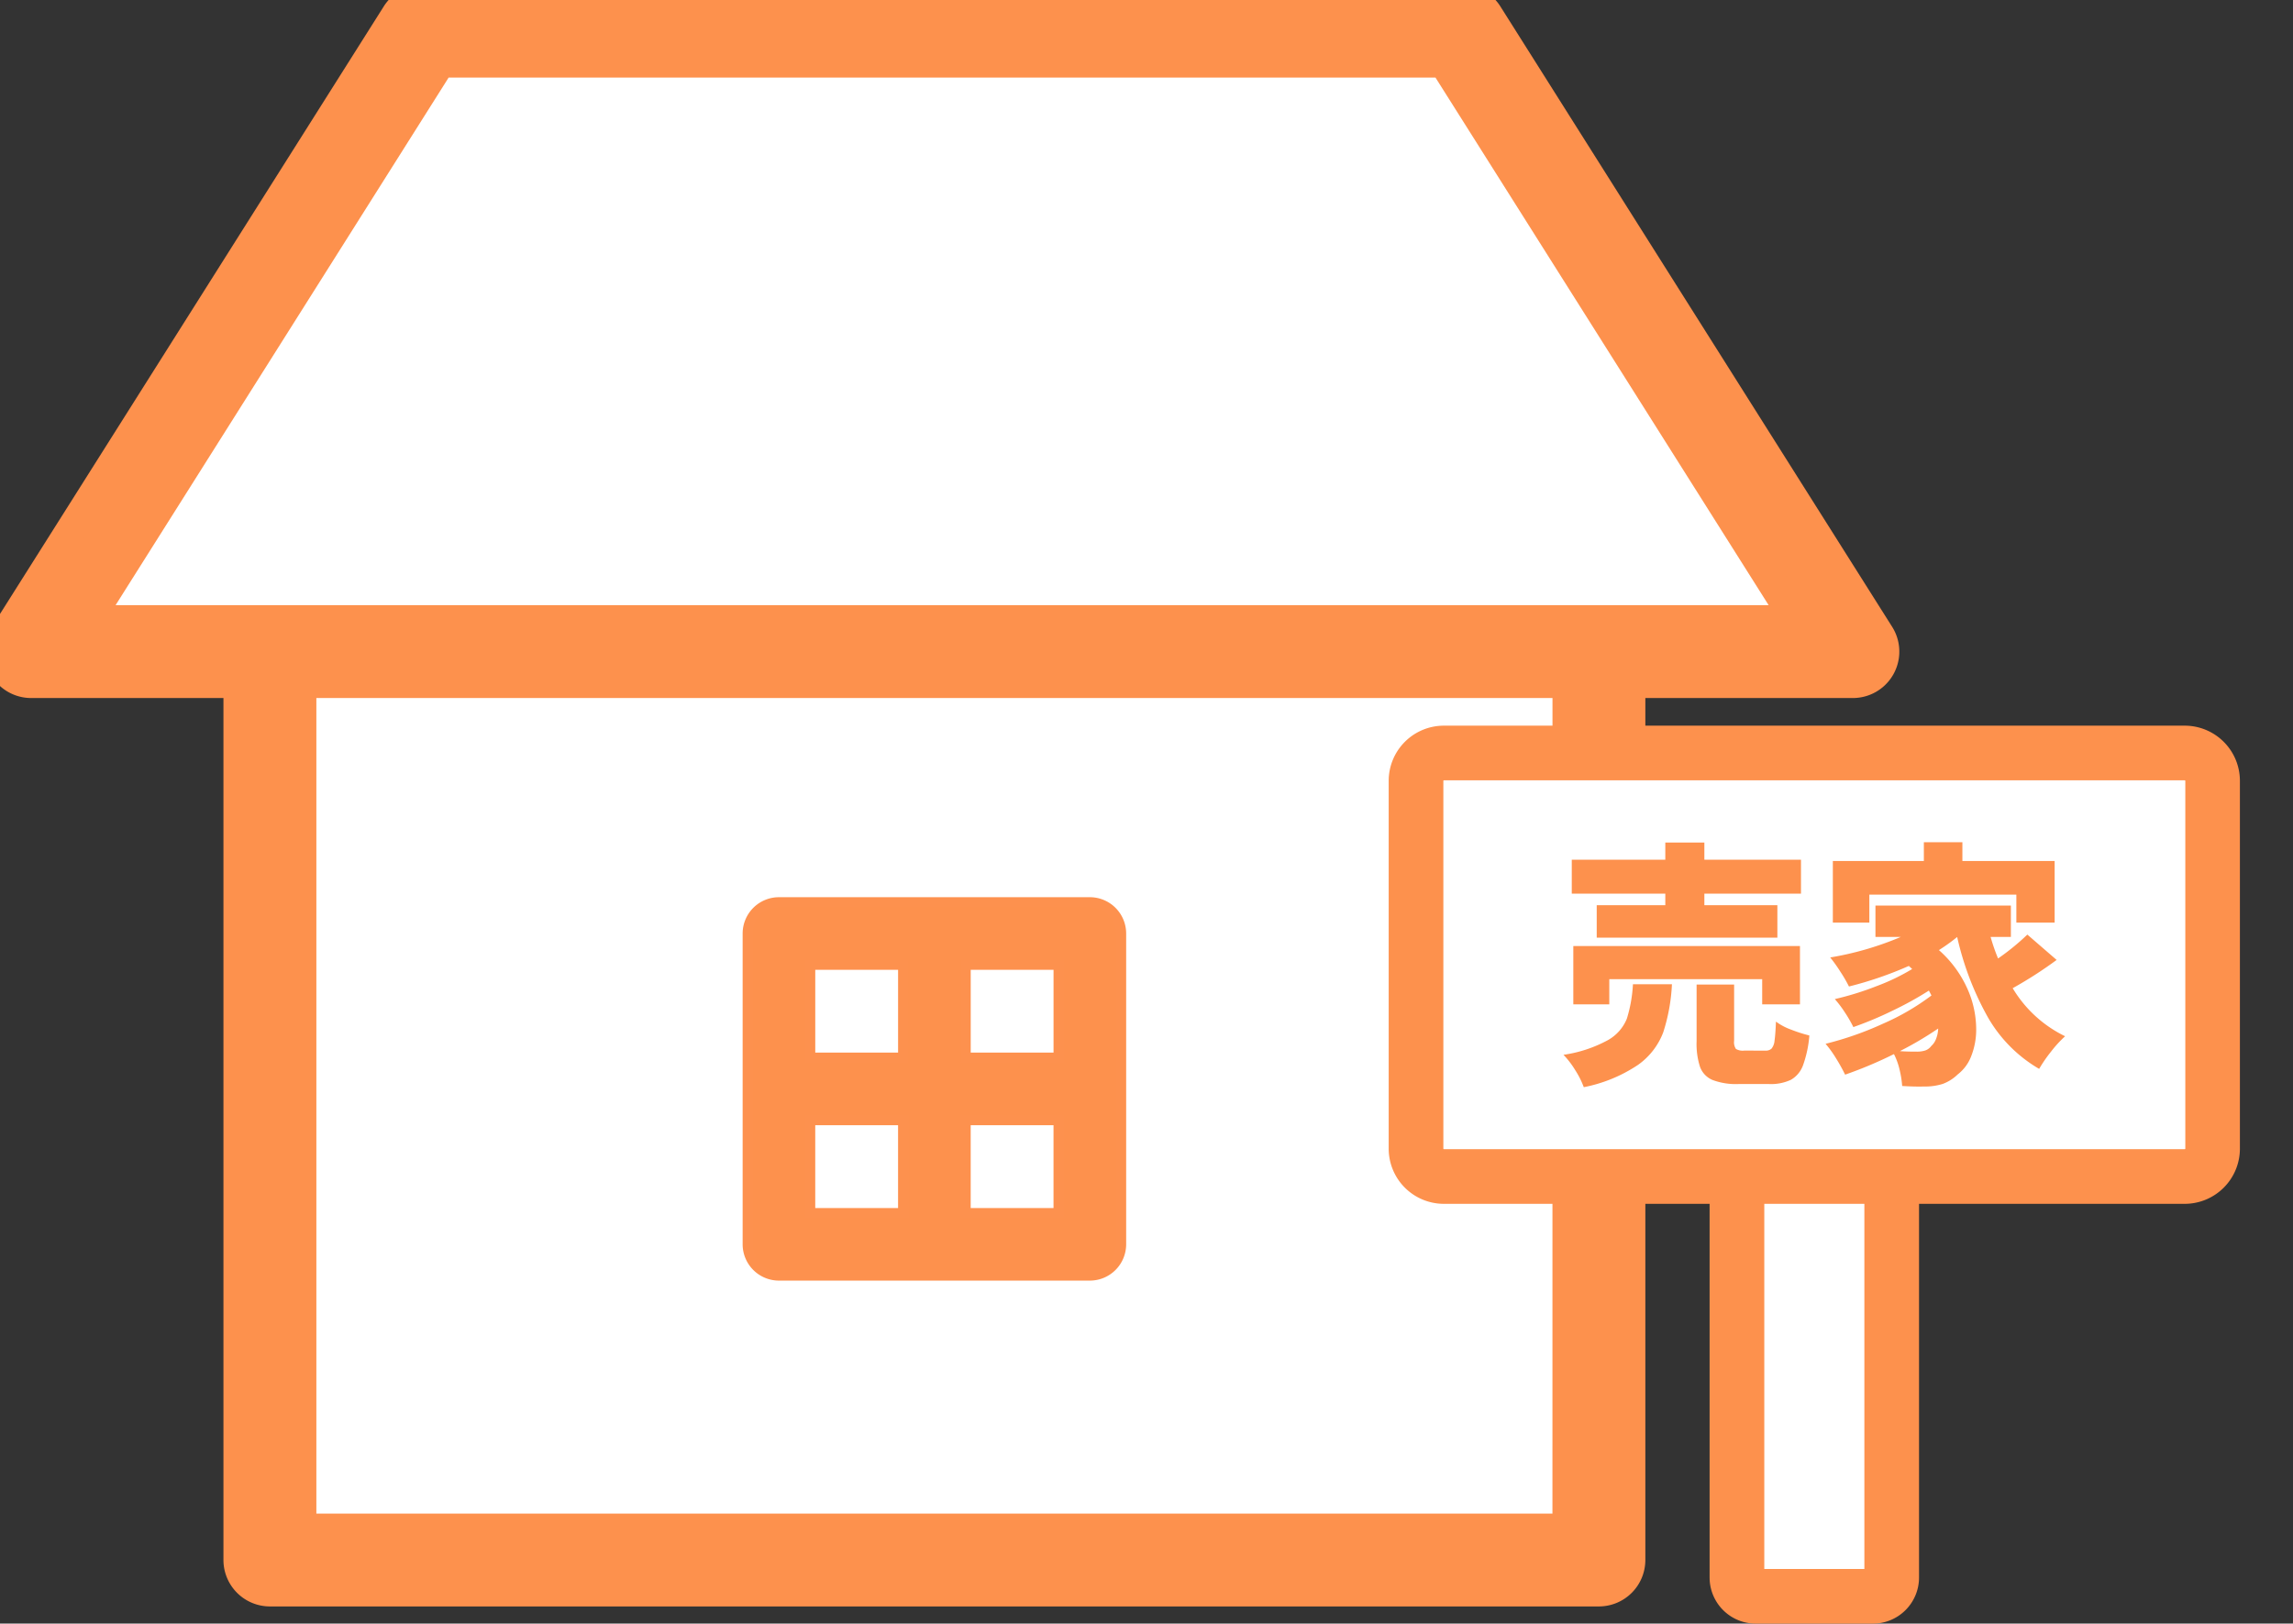
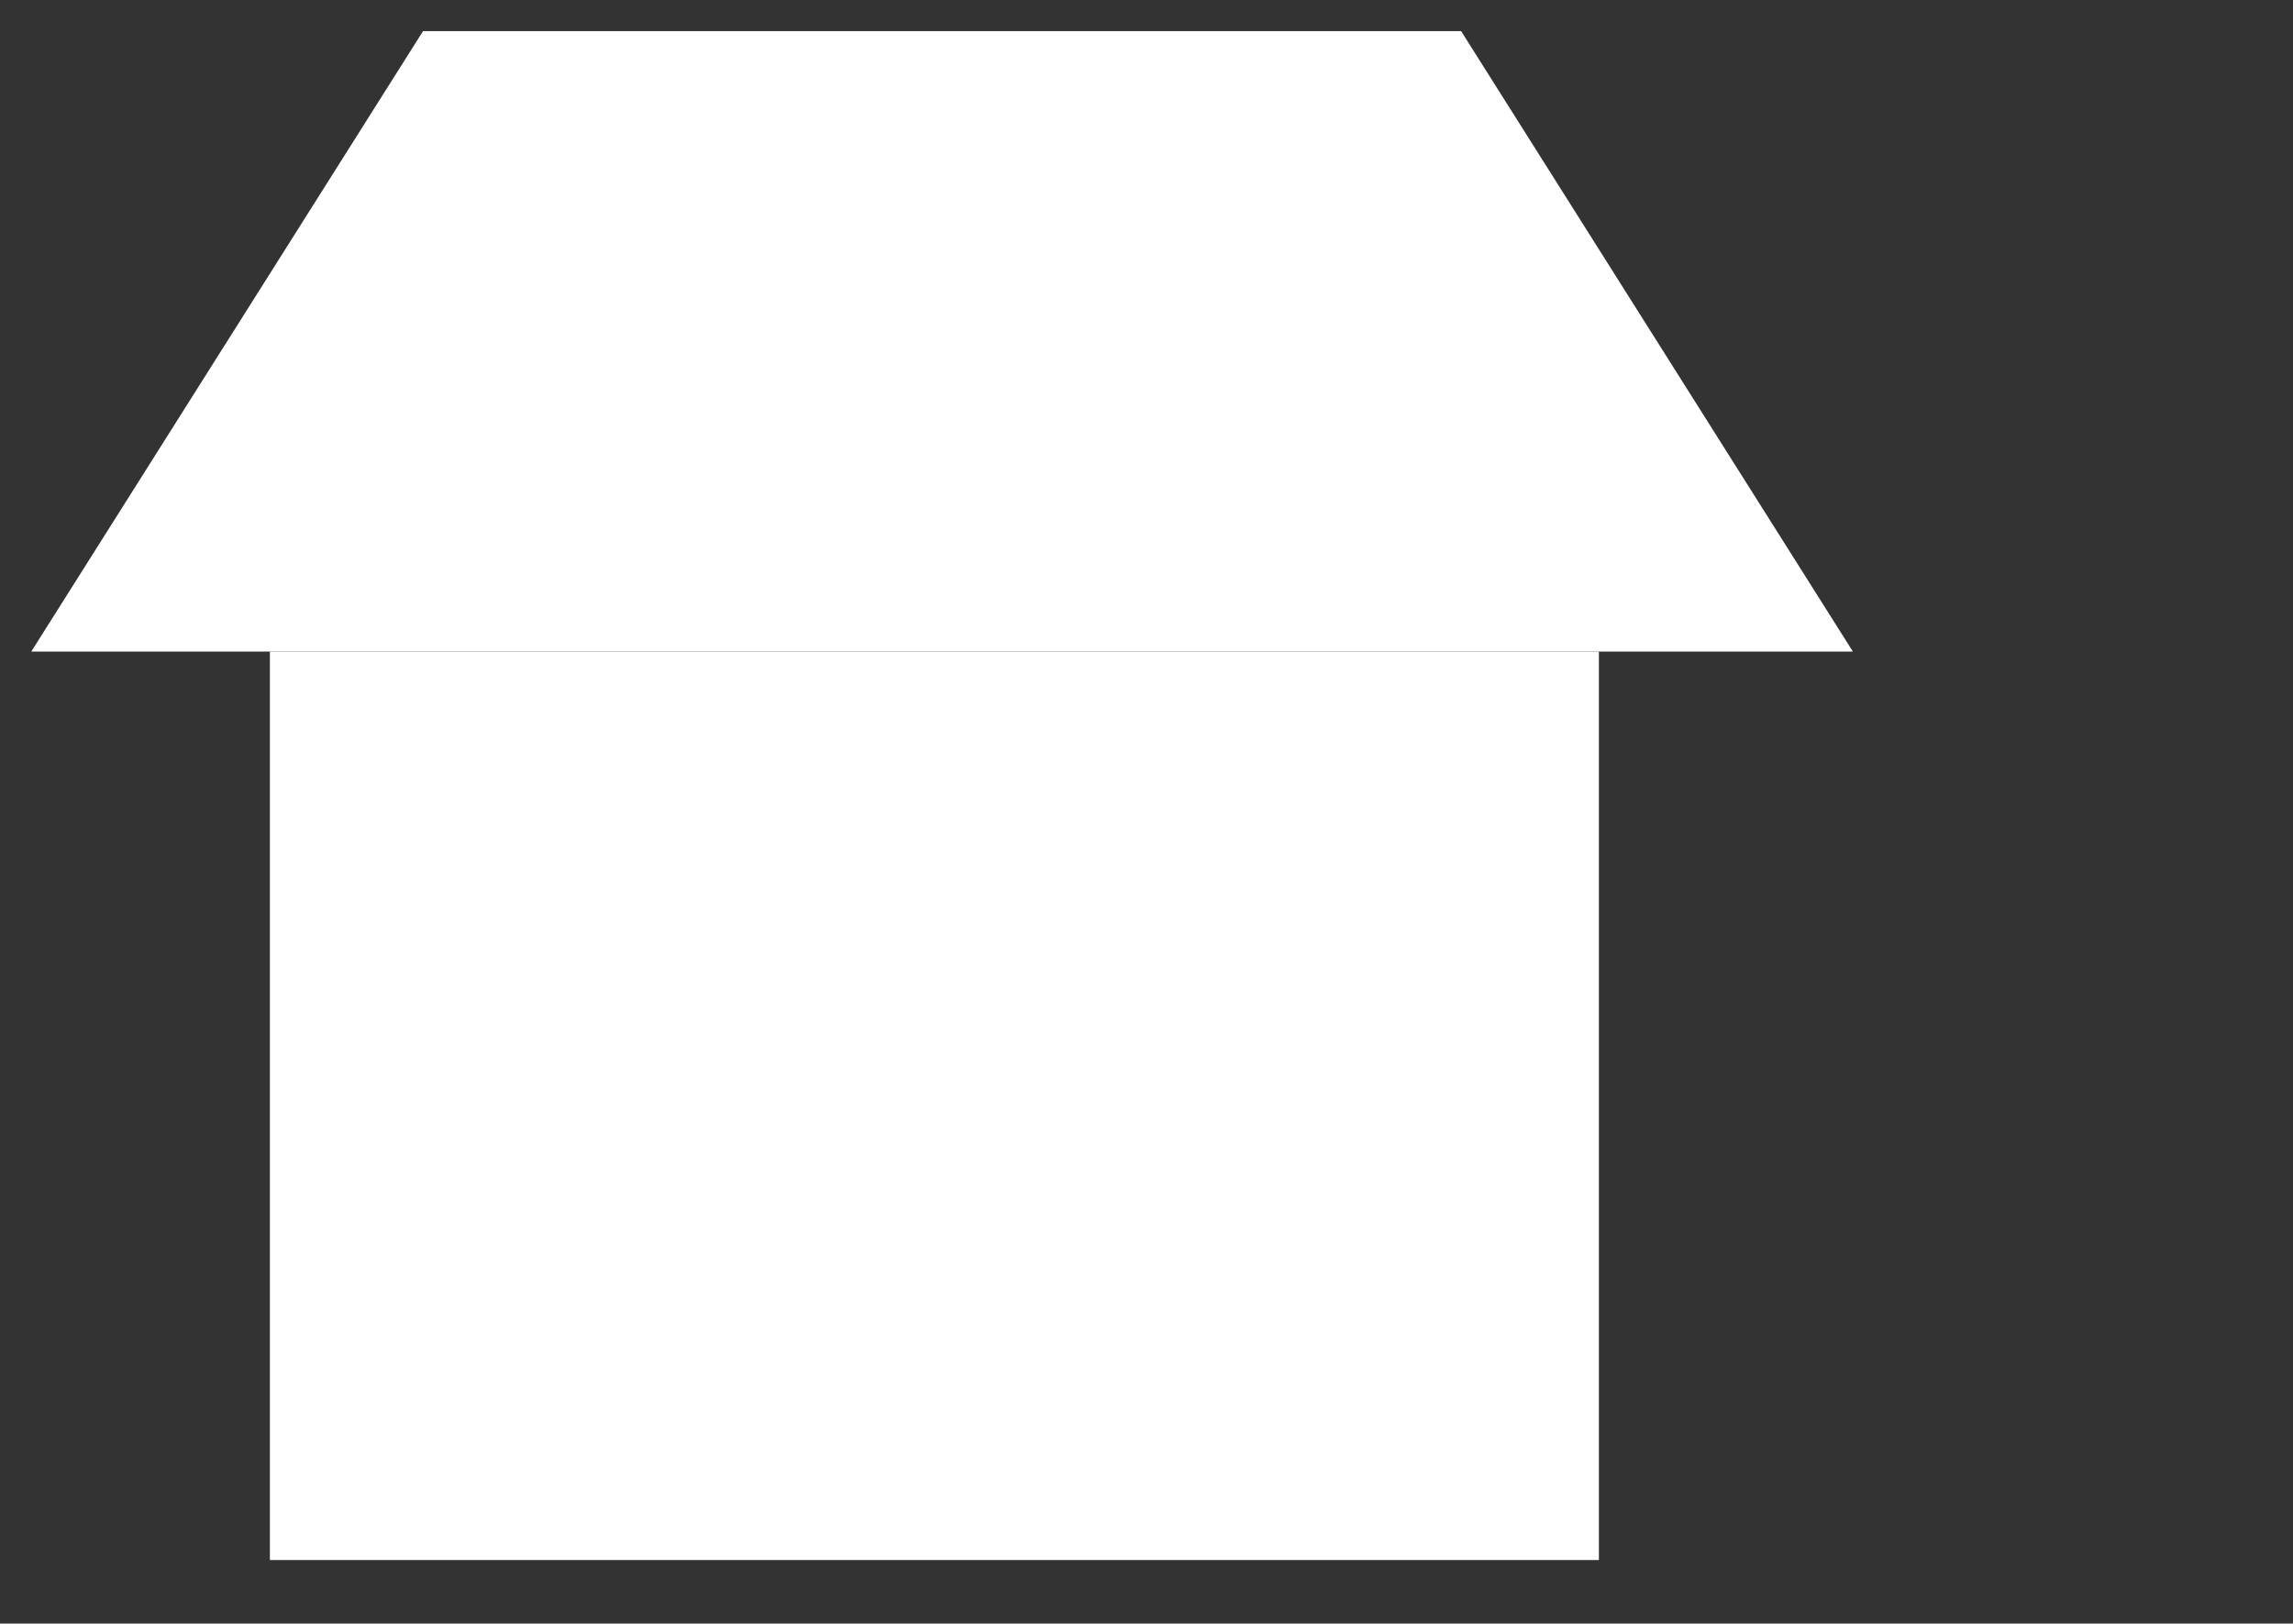
<svg xmlns="http://www.w3.org/2000/svg" width="113.066" height="80.076" viewBox="0 0 113.066 80.076">
  <rect x="0" y="0" width="113.066" height="80.076" fill="#333333" stroke="none" />
  <defs>
    <clipPath id="a">
-       <rect width="113.066" height="80.076" fill="none" />
-     </clipPath>
+       </clipPath>
  </defs>
  <g transform="translate(0 0.003)">
    <path d="M106.491,47.26H16.667l19.318-30.6H87.173Z" transform="translate(-15.126 -15.127)" fill="#fff" fill-rule="evenodd" />
    <rect width="65.532" height="44.804" transform="translate(13.308 32.134)" fill="#fff" />
    <g transform="translate(0 -0.003)">
      <g transform="translate(0 0)" clip-path="url(#a)">
        <path d="M11.768,33.674V76.937a1.54,1.54,0,0,0,1.54,1.54H78.841a1.54,1.54,0,0,0,1.54-1.54V33.674H91.364a1.54,1.54,0,0,0,1.3-2.363L73.349.715A1.54,1.54,0,0,0,72.046,0H20.859a1.541,1.541,0,0,0-1.3.718L.238,31.311a1.54,1.54,0,0,0,1.3,2.363ZM77.3,75.4H14.849V33.674H77.3ZM4.335,30.593H88.57L71.2,3.078H21.708Z" transform="translate(0 0.003)" fill="#fd914d" fill-rule="evenodd" />
        <path d="M20.859-.753H72.046A2.279,2.279,0,0,1,73.983.315L93.3,30.911a2.29,2.29,0,0,1-1.937,3.513H81.131V76.937a2.293,2.293,0,0,1-2.29,2.29H13.308a2.293,2.293,0,0,1-2.29-2.29V34.424H1.541A2.29,2.29,0,0,1-.4,30.911L18.922.315A2.279,2.279,0,0,1,20.859-.753ZM91.364,32.924a.79.79,0,0,0,.668-1.212L72.715,1.115a.786.786,0,0,0-.668-.368H20.859a.787.787,0,0,0-.668.368L.872,31.712a.79.79,0,0,0,.668,1.212H12.518V76.937a.791.791,0,0,0,.79.79H78.841a.791.791,0,0,0,.79-.79V32.924Zm-70.07-30.6H71.611l18.32,29.015H2.974Zm49.489,1.5H22.121L5.7,29.843H87.21ZM14.1,32.924H78.05V76.147H14.1Zm62.452,1.5H15.6V74.647H76.55Z" transform="translate(0 0.003)" fill="#fd914d" />
        <path d="M0,0H15.33V15.33H0Z" transform="translate(38.409 46.04)" fill="#fff" />
        <path d="M415.784,481.477H400.453a1.54,1.54,0,0,0-1.54,1.54v15.33a1.54,1.54,0,0,0,1.54,1.54h15.331a1.54,1.54,0,0,0,1.54-1.54v-15.33a1.54,1.54,0,0,0-1.54-1.54m-3.848,10.746h2.307v4.584h-4.584v-4.584Zm-5.358,0v4.584h-4.584v-4.584h4.584Zm3.081-3.081h4.584v-4.584h-4.584Zm-3.081,0h-4.584v-4.584h4.584Z" transform="translate(-362.044 -436.977)" fill="#fd914d" fill-rule="evenodd" />
        <path d="M400.453,481.227h15.331a1.792,1.792,0,0,1,1.79,1.79v15.33a1.792,1.792,0,0,1-1.79,1.79H400.453a1.792,1.792,0,0,1-1.79-1.79v-15.33A1.792,1.792,0,0,1,400.453,481.227Zm15.331,18.411a1.292,1.292,0,0,0,1.29-1.29v-15.33a1.292,1.292,0,0,0-1.29-1.29H400.453a1.292,1.292,0,0,0-1.29,1.29v15.33a1.292,1.292,0,0,0,1.29,1.29Zm-14.04-15.33h5.084v5.084h-5.084Zm4.584.5h-4.084v4.084h4.084Zm3.081-.5h5.084v5.084h-5.084Zm4.584.5h-4.084v4.084h4.084Zm-12.25,7.165h5.084v5.084h-5.084Zm4.584.5h-4.084v4.084h4.084Zm3.081-.5h5.084v5.084h-5.084Zm4.584.5h-4.084v4.084h4.084Z" transform="translate(-362.044 -436.977)" fill="#fd914e" />
-         <rect width="39.28" height="20.887" transform="translate(69.822 37.138)" fill="#fff" />
-         <path d="M849.39,896.747h-7.631v19.777a.926.926,0,0,0,.927.927h5.777a.927.927,0,0,0,.927-.927Z" transform="translate(-756.112 -838.722)" fill="#fff" fill-rule="evenodd" />
-         <path d="M671.782,679.751V698.18a2.275,2.275,0,0,0,2.275,2.275h5.777a2.274,2.274,0,0,0,2.275-2.275V679.751h13.1a2.722,2.722,0,0,0,2.722-2.722V658.89a2.722,2.722,0,0,0-2.722-2.722H658.68a2.722,2.722,0,0,0-2.722,2.722v18.139a2.722,2.722,0,0,0,2.722,2.722Zm5.7,0h1.932v18.008h-4.935V679.751Zm17.757-20.861v18.139a.026.026,0,0,1-.026.026H658.68a.026.026,0,0,1-.026-.026V658.89a.026.026,0,0,1,.026-.026h36.532a.026.026,0,0,1,.026.026" transform="translate(-587.483 -620.378)" fill="#fd914d" fill-rule="evenodd" />
        <path d="M754.578,725.359a9.051,9.051,0,0,1-.431,2.376,3.472,3.472,0,0,1-1.242,1.6,7.313,7.313,0,0,1-2.674,1.1,4.245,4.245,0,0,0-.424-.843,4.289,4.289,0,0,0-.577-.754,6.494,6.494,0,0,0,2.2-.729,2.128,2.128,0,0,0,.925-1.052,6.93,6.93,0,0,0,.3-1.7Zm18.969-1.2a20.288,20.288,0,0,1-2.167,1.394,6.131,6.131,0,0,0,2.585,2.37,5.741,5.741,0,0,0-.691.754,7.032,7.032,0,0,0-.589.855A6.926,6.926,0,0,1,770.164,727a14.609,14.609,0,0,1-1.521-3.972,9.486,9.486,0,0,1-.9.646,5.567,5.567,0,0,1,1.381,1.856,4.921,4.921,0,0,1,.456,2.021,3.556,3.556,0,0,1-.241,1.343,2.051,2.051,0,0,1-.671.912,2.092,2.092,0,0,1-.741.469,2.933,2.933,0,0,1-.932.127q-.443.013-1.064-.026a5.006,5.006,0,0,0-.127-.8,3.337,3.337,0,0,0-.279-.773,20.566,20.566,0,0,1-2.408,1.014,8.958,8.958,0,0,0-.444-.8,5.539,5.539,0,0,0-.519-.722,15.926,15.926,0,0,0,2.826-.989,11.713,11.713,0,0,0,2.395-1.394l-.127-.241a16.794,16.794,0,0,1-1.812,1,17.6,17.6,0,0,1-1.913.8,6.318,6.318,0,0,0-.425-.735,5.575,5.575,0,0,0-.488-.646,14.473,14.473,0,0,0,2.046-.634,10.359,10.359,0,0,0,1.768-.849l-.165-.152a18.131,18.131,0,0,1-2.952,1.014,6.943,6.943,0,0,0-.431-.741,7.152,7.152,0,0,0-.494-.691,15.312,15.312,0,0,0,3.485-1.014h-1.254v-1.546h6.678v1.546h-1a9.409,9.409,0,0,0,.368,1.064,11.687,11.687,0,0,0,1.444-1.178Zm-14.356,4.473a.414.414,0,0,0,.3-.1.726.726,0,0,0,.146-.393q.044-.292.07-.938a2.883,2.883,0,0,0,.741.393,7.139,7.139,0,0,0,.906.291,5.635,5.635,0,0,1-.31,1.464,1.355,1.355,0,0,1-.6.722,2.314,2.314,0,0,1-1.077.209H757.86a3.275,3.275,0,0,1-1.28-.2,1.117,1.117,0,0,1-.615-.64,3.667,3.667,0,0,1-.171-1.267v-2.8h1.85v2.775a.587.587,0,0,0,.089.4.653.653,0,0,0,.406.082Zm8.173-.228a.859.859,0,0,0,.234-.342,1.513,1.513,0,0,0,.108-.52,17.109,17.109,0,0,1-1.888,1.115q.3.025.824.025a1.354,1.354,0,0,0,.424-.057.625.625,0,0,0,.3-.222m-6.475-2.053h-1.863v-1.242h-7.539v1.242h-1.774v-2.876h11.176Zm-6.64-4.891v-.57h-4.612v-1.672h4.612v-.849h1.926v.849h4.764v1.672h-4.764v.57h3.6v1.6h-8.908v-1.6Zm10.061-.52v1.381h-1.8v-3.041H767v-.925h1.9v.925h4.549v3.041h-1.888v-1.381Z" transform="translate(-672.136 -676.815)" fill="#fd914d" />
      </g>
    </g>
  </g>
</svg>